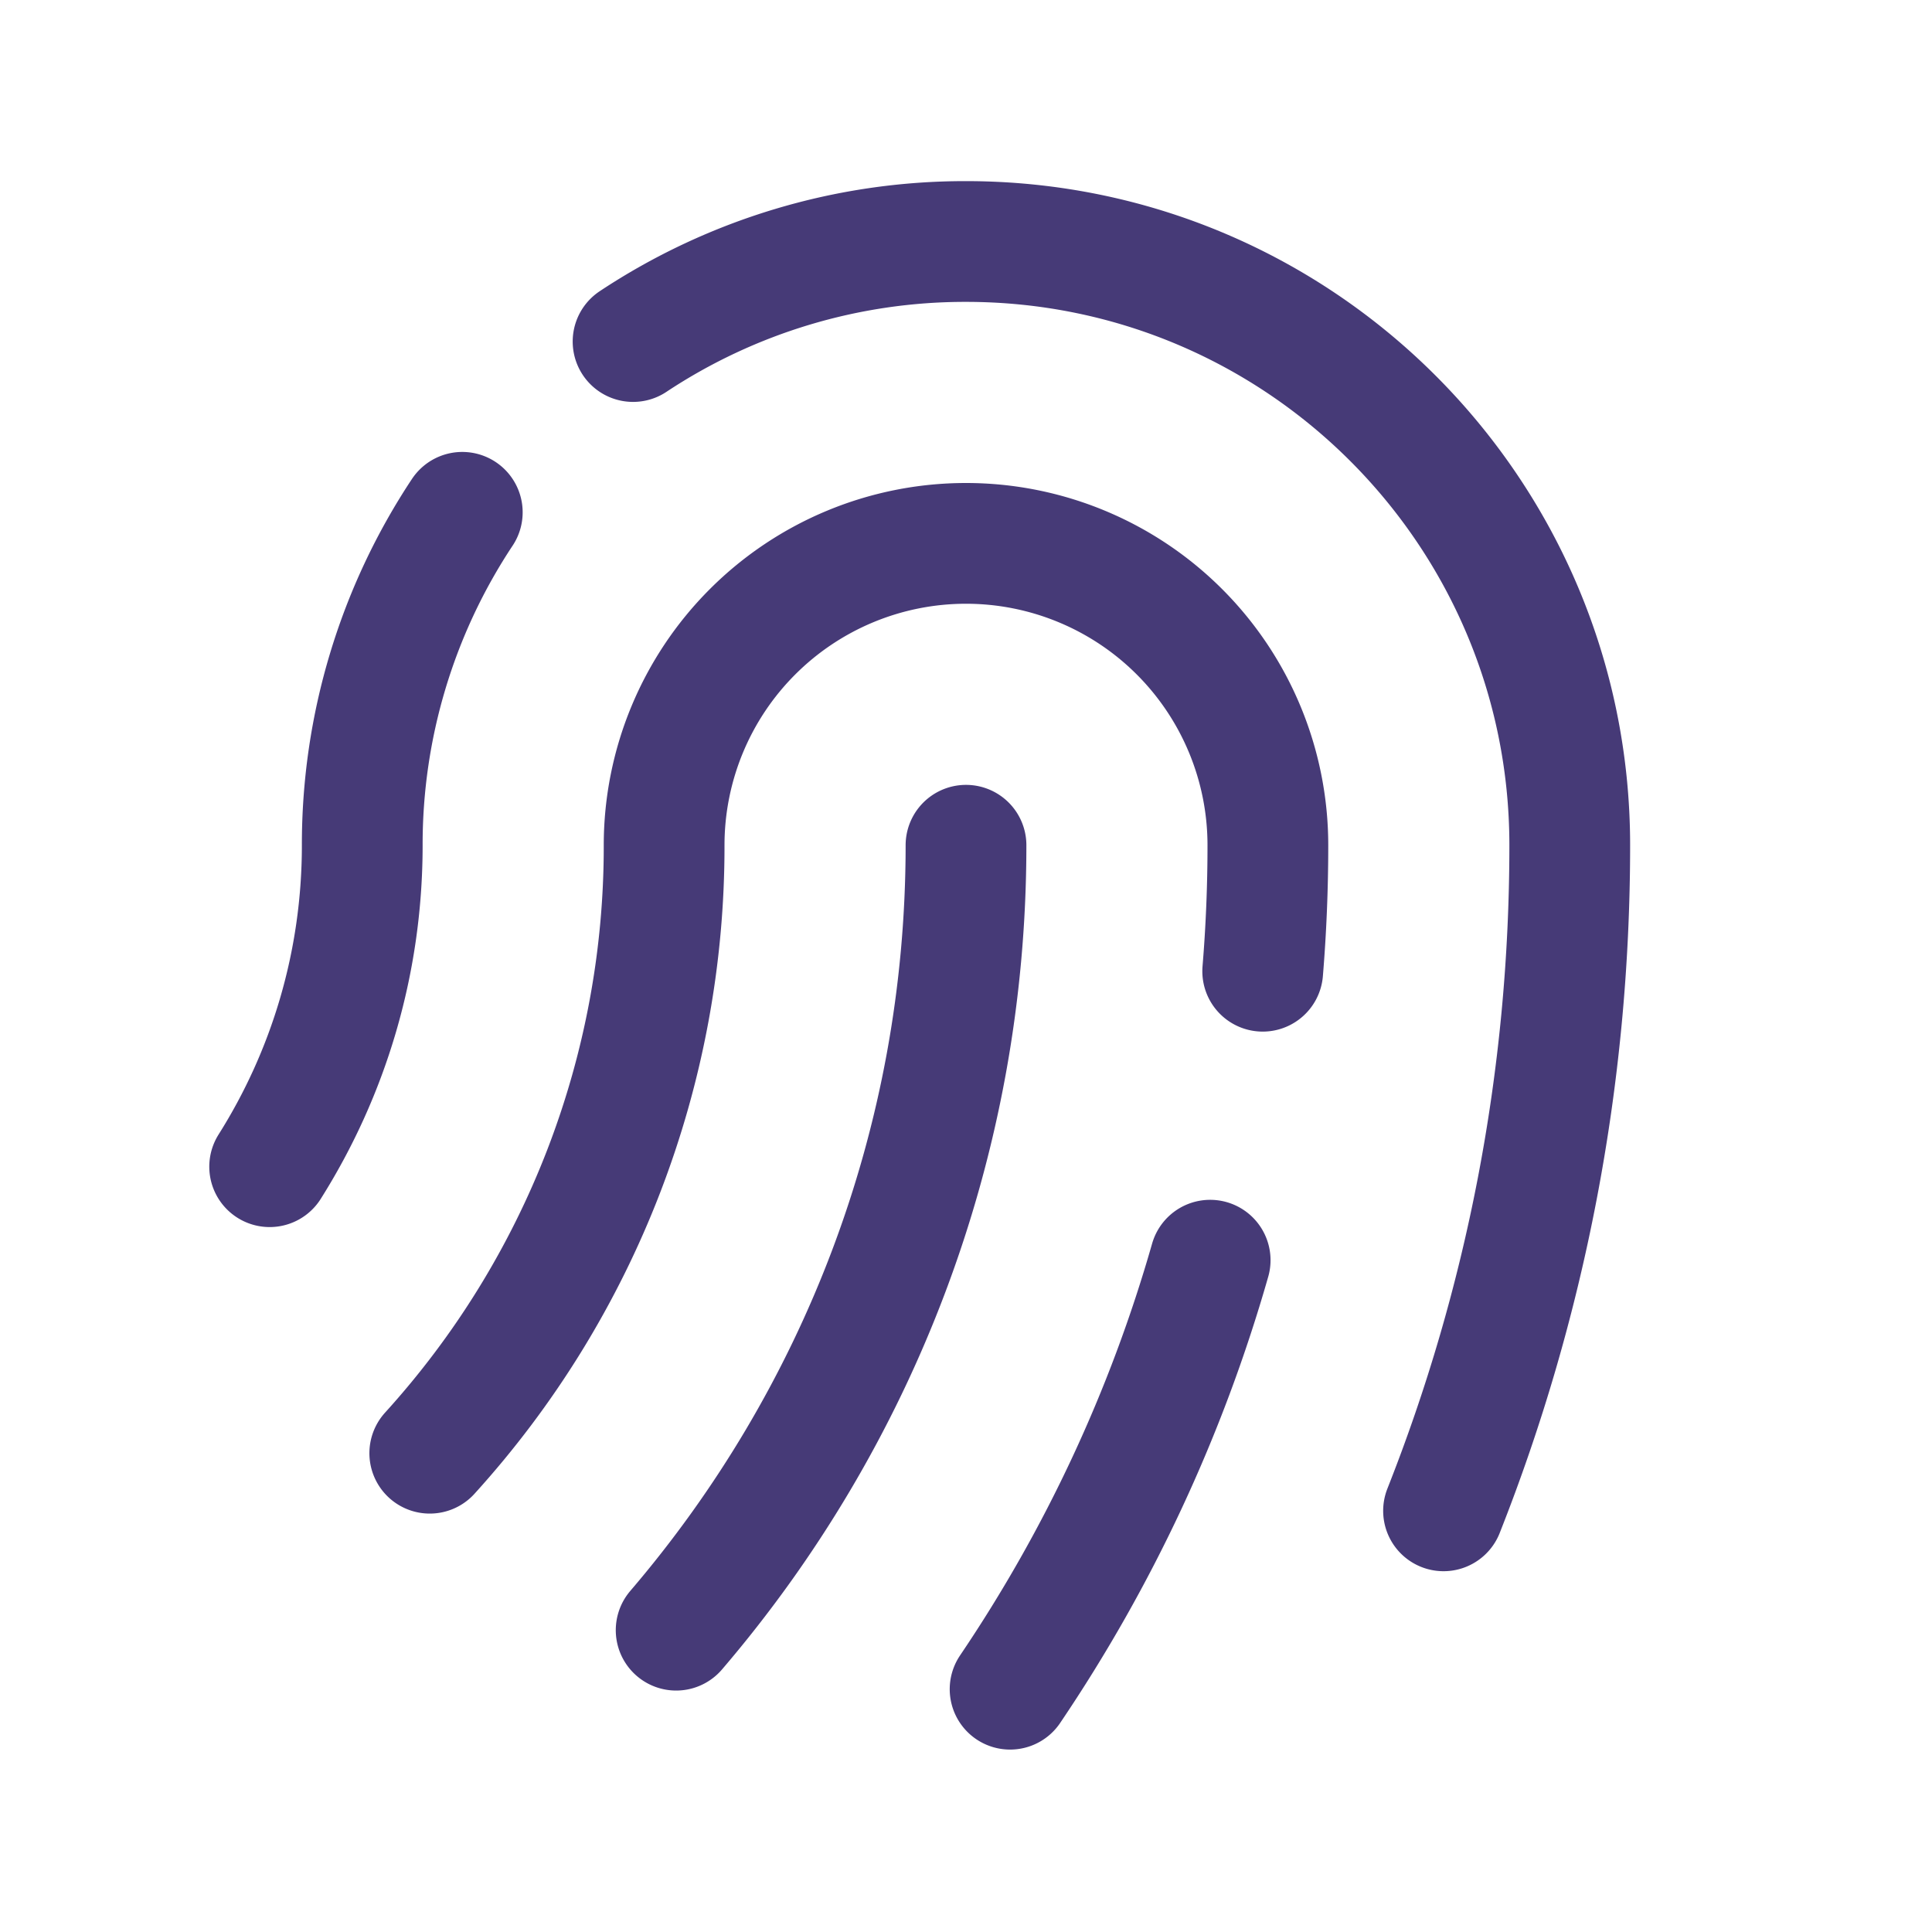
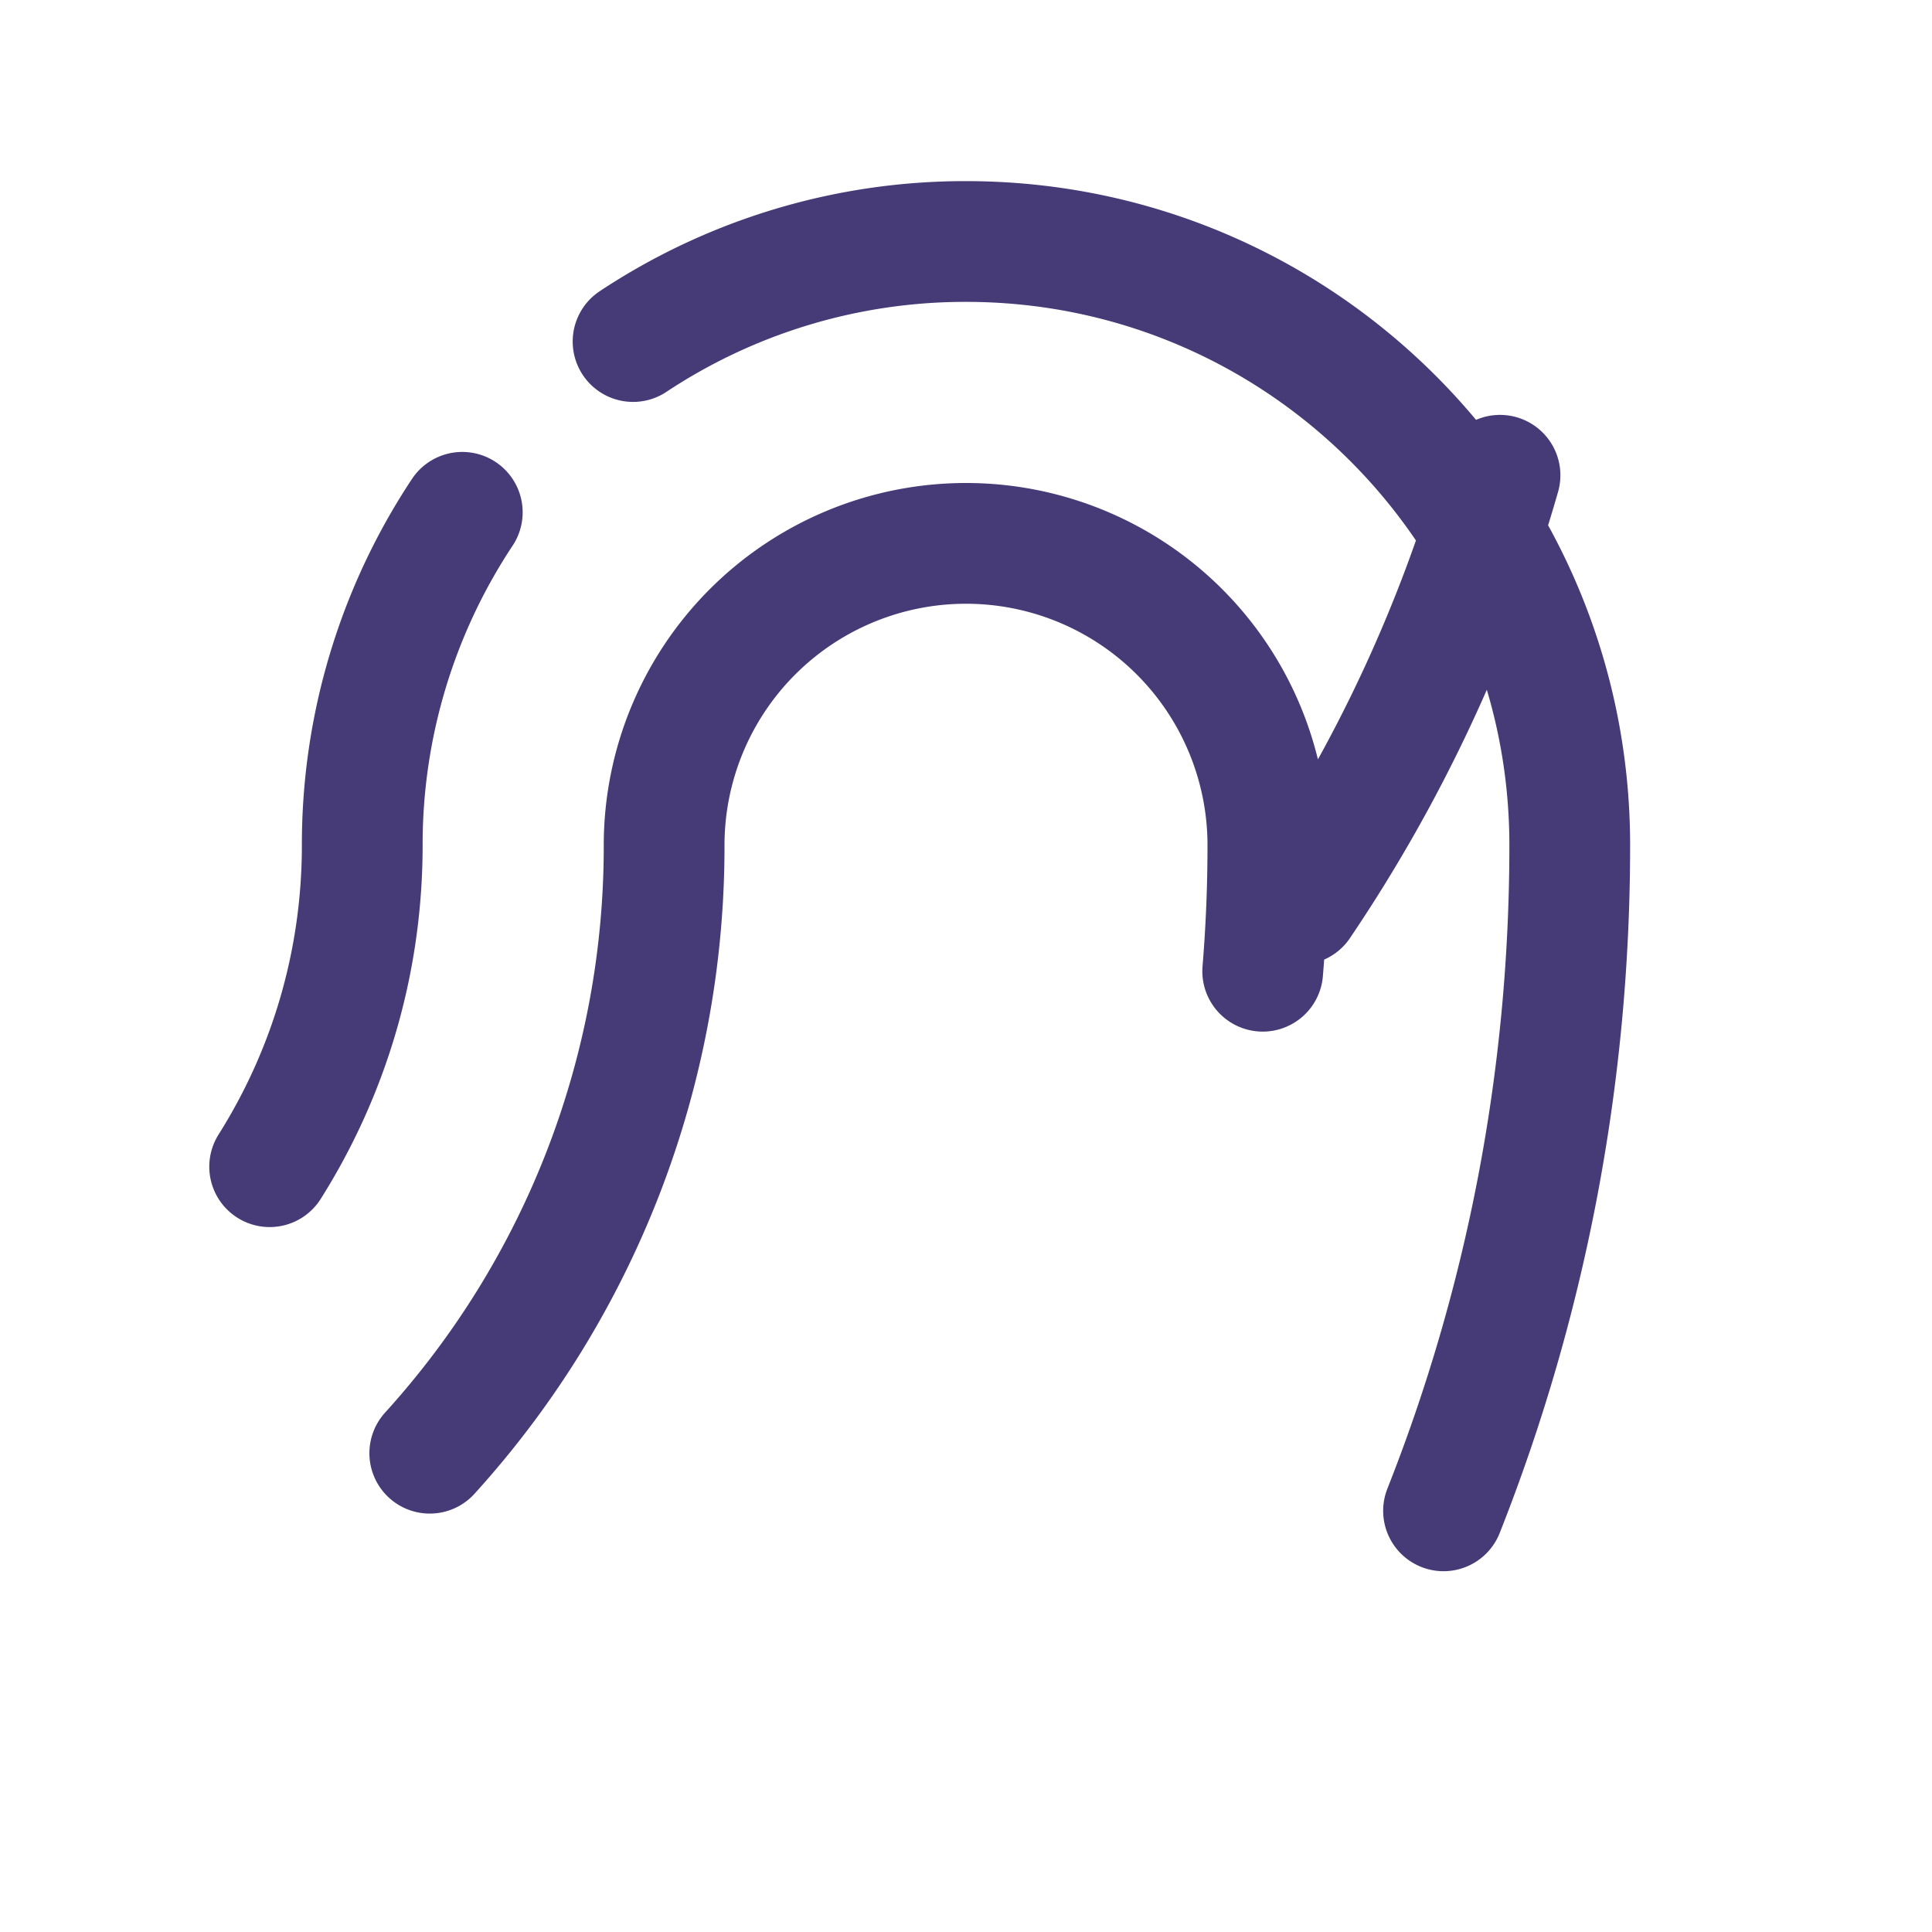
<svg xmlns="http://www.w3.org/2000/svg" viewBox="0 0 40 40" fill="none">
-   <path stroke="#463a77" stroke-linecap="round" stroke-linejoin="round" stroke-width="2.5" d="M13.107 7.071A12.442 12.442 0 0120 5c6.904 0 12.5 5.596 12.5 12.5 0 4.866-.926 9.515-2.613 13.78M9.571 10.607A12.442 12.442 0 007.5 17.5c0 2.446-.702 4.728-1.917 6.655m3.315 5.932A18.681 18.681 0 0013.75 17.5a6.25 6.25 0 1112.5 0c0 .878-.036 1.748-.107 2.608M20 17.5c0 6.204-2.26 11.88-6.001 16.251m11.056-7.66a31.11 31.11 0 01-4.142 8.882" />
+   <path stroke="#463a77" stroke-linecap="round" stroke-linejoin="round" stroke-width="2.5" d="M13.107 7.071A12.442 12.442 0 0120 5c6.904 0 12.5 5.596 12.5 12.5 0 4.866-.926 9.515-2.613 13.78M9.571 10.607A12.442 12.442 0 007.5 17.5c0 2.446-.702 4.728-1.917 6.655m3.315 5.932A18.681 18.681 0 0013.75 17.5a6.25 6.25 0 1112.5 0c0 .878-.036 1.748-.107 2.608M20 17.5m11.056-7.66a31.11 31.11 0 01-4.142 8.882" />
</svg>